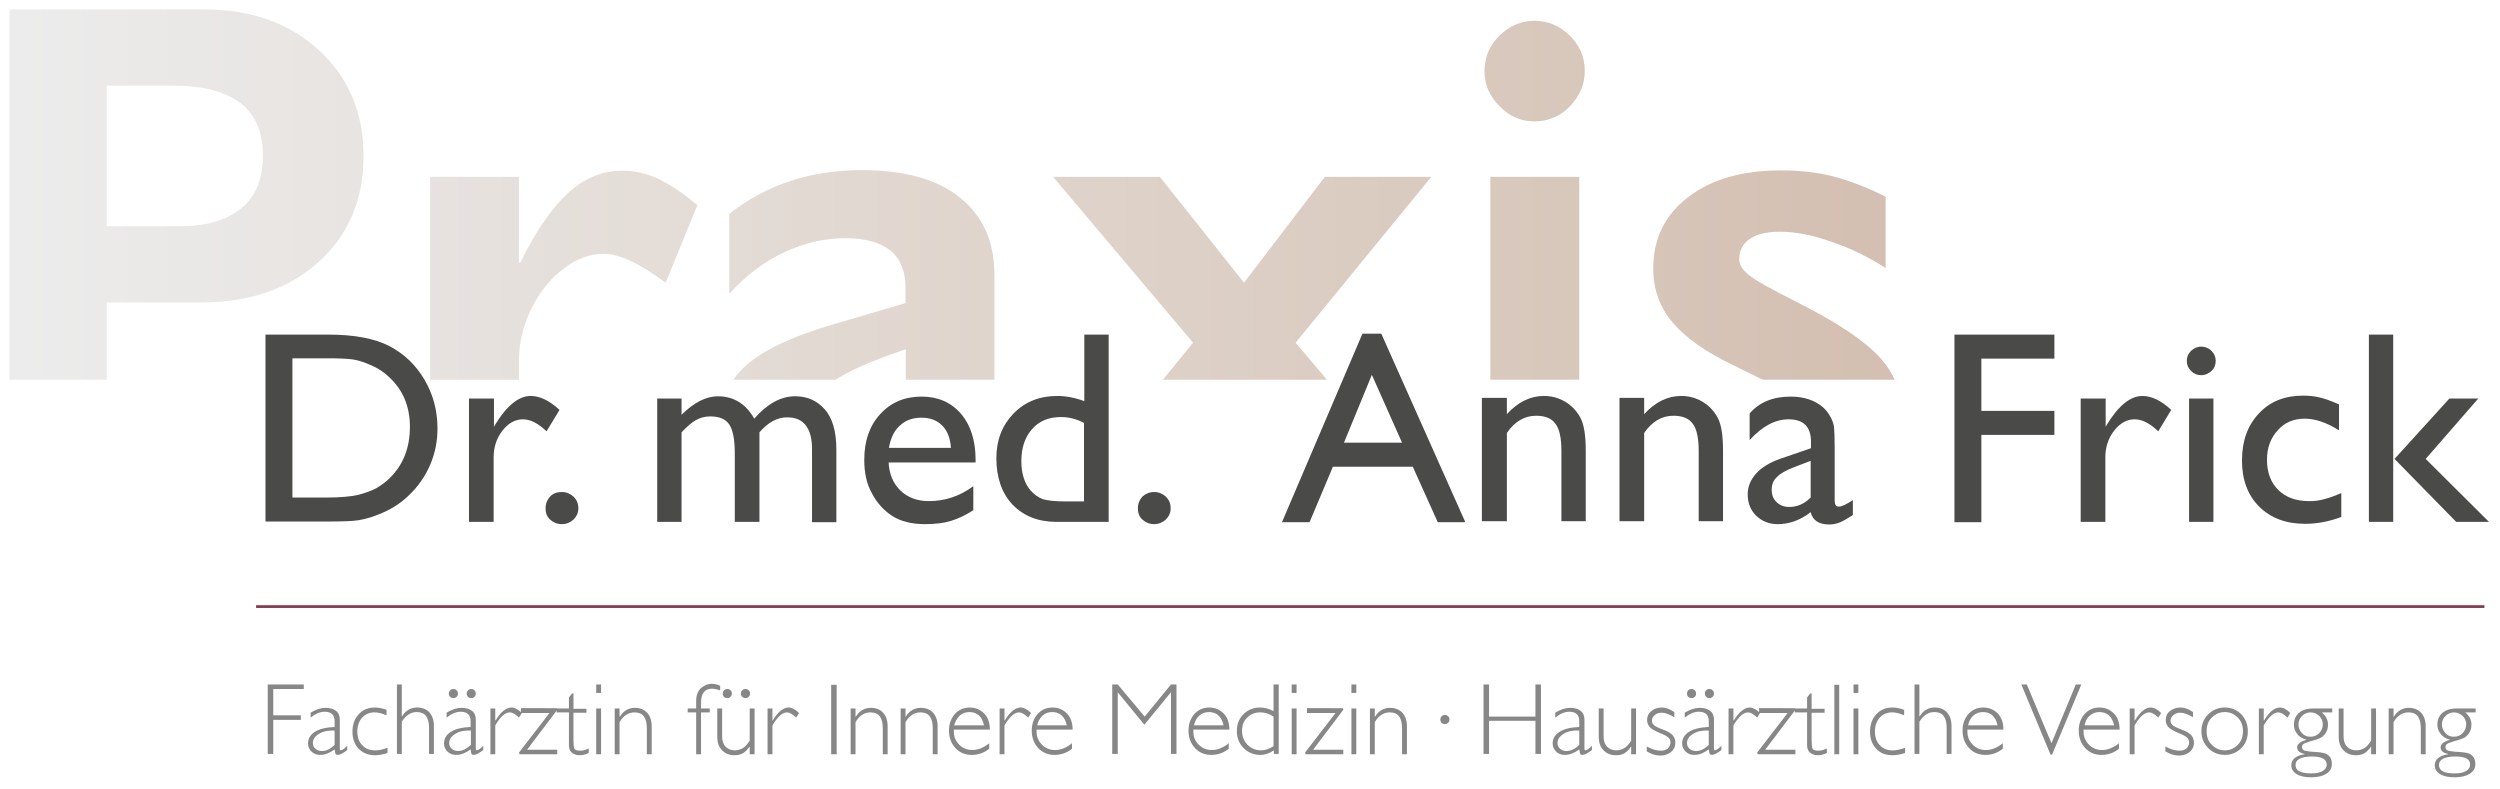
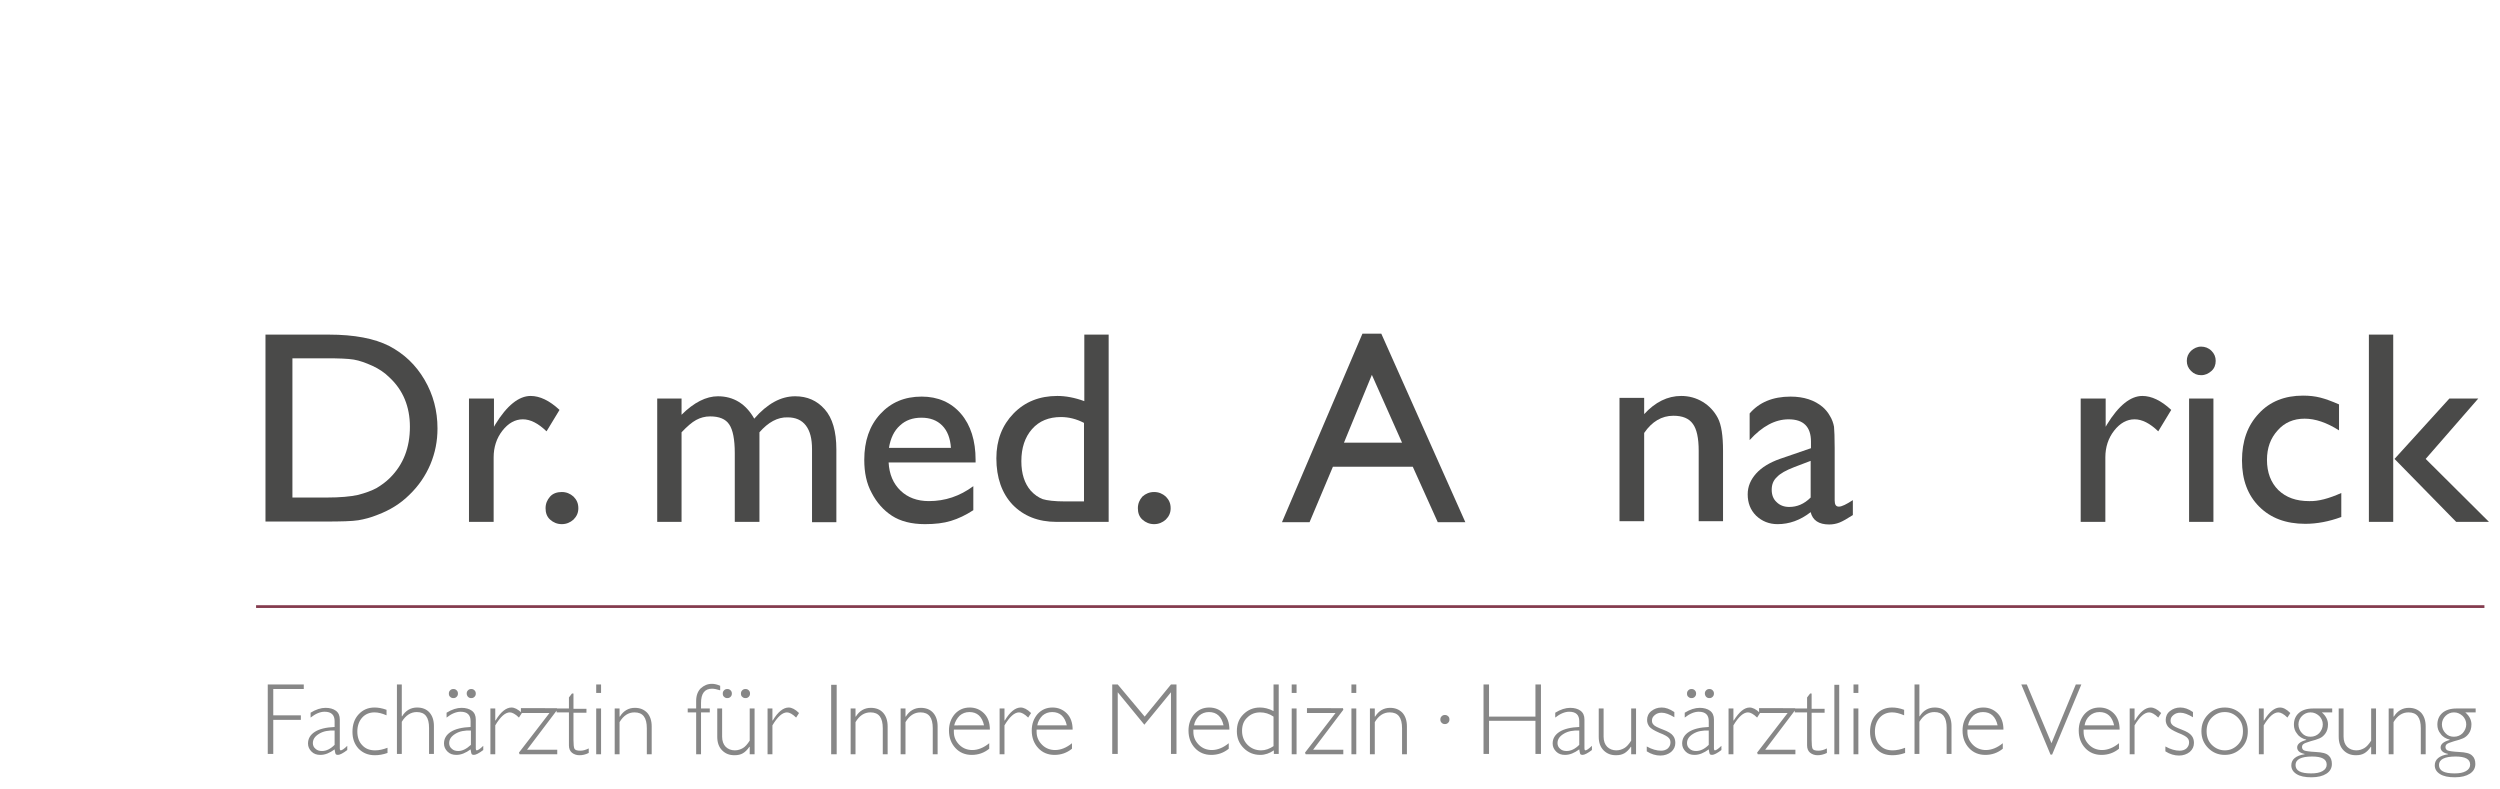
<svg xmlns="http://www.w3.org/2000/svg" xmlns:xlink="http://www.w3.org/1999/xlink" version="1.1" id="Ebene_1" x="0px" y="0px" viewBox="0 0 770.3 243.2" style="enable-background:new 0 0 770.3 243.2;" xml:space="preserve">
  <style type="text/css">
	.st0{opacity:0.5;}
	.st1{clip-path:url(#SVGID_00000141433691418892495460000002624464847405154187_);}
	
		.st2{clip-path:url(#SVGID_00000009565089818952170490000010763160453960064949_);fill:url(#SVGID_00000083775613151172301590000018442969930638186376_);}
	.st3{filter:url(#Adobe_OpacityMaskFilter);}
	.st4{fill:url(#SVGID_00000036221187407868840560000015269263109394559655_);}
	.st5{mask:url(#SVGID_00000124156608797689555660000004827226556519890852_);}
	.st6{clip-path:url(#SVGID_00000165948208259954437820000016045225255220234146_);fill:#FFFFFF;}
	.st7{fill:#878787;}
	.st8{fill:none;stroke:#843B4E;stroke-width:0.848;}
	.st9{fill:#4A4A49;}
</style>
  <g>
    <g>
      <g class="st0">
        <g>
          <defs>
-             <rect id="SVGID_1_" x="-0.1" width="588.7" height="163.3" />
-           </defs>
+             </defs>
          <clipPath id="SVGID_00000075867536975501160410000007683691552219906495_">
            <use xlink:href="#SVGID_1_" style="overflow:visible;" />
          </clipPath>
          <g style="clip-path:url(#SVGID_00000075867536975501160410000007683691552219906495_);">
            <defs>
              <path id="SVGID_00000127743553323870180010000001594087393505671811_" d="M520.2,60.7c-7.2,5.5-10.8,12.8-10.8,22        c0,6.5,2,12,6,16.7c4,4.7,10.2,9.1,18.6,13.1c10.9,5.3,17.4,8.7,19.5,10.1c2.1,1.4,3.6,2.8,4.7,4.1c1,1.3,1.6,2.8,1.6,4.5        c0,2.7-1.4,5-4.3,6.6c-2.9,1.7-6.7,2.5-11.3,2.5c-9.1,0-20.4-3.7-33.7-11.1V152c4.2,2.3,9.6,4.3,16,5.9        c6.4,1.6,13.3,2.4,20.8,2.4c11.9,0,21.3-2.9,28.3-8.6c7-5.7,10.5-13.6,10.5-23.6c0-7.1-2.4-13.2-7.2-18.3        c-4.8-5.1-13.1-10.6-25-16.6c-8.3-4.2-13.4-7-15.2-8.6c-1.9-1.6-2.8-3.1-2.8-4.7c0-2.7,1.1-4.9,3.3-6.3        c2.2-1.5,5.3-2.2,9.2-2.2c4.7,0,10,1,15.9,3.1c5.9,2,11.5,4.7,16.7,8.1V60.6c-5.6-2.8-11-4.9-16-6.2c-5-1.3-10.4-1.9-16.1-1.9        C536.8,52.5,527.4,55.2,520.2,60.7 M459.2,158.4h27.4V54.5h-27.4V158.4z M462.1,10.9c-3.1,3-4.7,6.7-4.7,11        c0,4.1,1.5,7.7,4.6,10.8c3.1,3.2,6.7,4.7,10.8,4.7c4.3,0,8-1.6,11-4.7c3-3.2,4.5-6.8,4.5-10.8c0-4.2-1.5-7.9-4.6-10.9        c-3-3-6.7-4.6-10.9-4.6C468.8,6.4,465.2,7.9,462.1,10.9 M324.5,54.5l43.1,51.1l-43.1,52.9h31.9l26.8-34.4l28,34.4h32.8        l-44.8-52.9L441,54.5h-32.8l-24.9,32.6l-25.9-32.6H324.5z M251.5,121.9c2-2.4,5.2-4.7,9.6-7c4.3-2.3,10.3-4.7,18-7.3v27.4        c-6,5.5-12,8.2-18,8.2c-3.6,0-6.5-1.1-9-3.4c-2.4-2.3-3.6-5.3-3.6-9.1C248.4,127.2,249.5,124.3,251.5,121.9 M224.7,65.9v24.6        c5.1-5.6,10.8-9.9,17-12.8c6.2-2.9,12.5-4.3,18.8-4.3c12.3,0,18.5,5.1,18.5,15.2v4.8l-22.1,6.5c-13.4,3.9-22.7,8.4-28,13.6        c-5.3,5.2-8,12.3-8,21.3c0,7,2.7,13.1,8.1,18.1c5.4,5,11.8,7.6,19.3,7.6c10.5,0,21-3.7,31.5-11.1c1,4.2,2.9,7,5.5,8.7        c2.6,1.6,6.4,2.4,11.3,2.4c7.9,0,16.7-2.9,26.3-8.8v-15.8c-1.6,1.5-3.7,2.8-6.1,3.9c-2.4,1.2-4.3,1.7-5.6,1.7        c-3.2,0-4.8-2-4.8-5.9V84.7c0-10.2-3.5-18.1-10.6-23.8c-7-5.7-17.2-8.5-30.6-8.5C249.6,52.5,236.1,56.9,224.7,65.9         M175.3,59.2c-5,4.5-10.1,11.7-15,21.8h-0.4V54.5h-27.4v103.9h27.4V111c0-5.2,1.2-10.4,3.7-15.6c2.5-5.2,5.8-9.4,9.9-12.5        c4.1-3.2,8.3-4.7,12.5-4.7c4.8,0,11.2,3,19.1,8.9l9.8-23.9c-4.7-3.9-8.8-6.6-12.3-8.2c-3.5-1.6-7.1-2.4-10.7-2.4        C185.9,52.5,180.4,54.7,175.3,59.2 M32.9,69.7V26.4h20.5c18.4,0,27.6,7.2,27.6,21.5c0,7.2-2.2,12.6-6.7,16.3        c-4.5,3.7-10.7,5.5-18.8,5.5H32.9z M2.9,2.9v155.4h30V93.2h28.9c15.1,0,27.2-4.2,36.4-12.5c9.2-8.3,13.8-19.2,13.8-32.6        c0-13.3-4.5-24.1-13.6-32.5C89.3,7.2,77.5,2.9,62.9,2.9H2.9z" />
            </defs>
            <clipPath id="SVGID_00000020372535515443792980000001248494926604510644_">
              <use xlink:href="#SVGID_00000127743553323870180010000001594087393505671811_" style="overflow:visible;" />
            </clipPath>
            <linearGradient id="SVGID_00000054262923634479236080000003072698668665363611_" gradientUnits="userSpaceOnUse" x1="244.509" y1="181.416" x2="247.45" y2="181.416" gradientTransform="matrix(198.226 0 0 -198.226 -48465.148 36042.992)">
              <stop offset="0" style="stop-color:#DADADA" />
              <stop offset="0.652" style="stop-color:#BA9F8B" />
              <stop offset="1" style="stop-color:#A97F64" />
            </linearGradient>
            <rect x="2.9" y="2.9" style="clip-path:url(#SVGID_00000020372535515443792980000001248494926604510644_);fill:url(#SVGID_00000054262923634479236080000003072698668665363611_);" width="582.8" height="157.4" />
          </g>
        </g>
      </g>
      <defs>
        <filter id="Adobe_OpacityMaskFilter" filterUnits="userSpaceOnUse" x="-29.7" y="103.7" width="630.3" height="68.6">
          <feColorMatrix type="matrix" values="1 0 0 0 0  0 1 0 0 0  0 0 1 0 0  0 0 0 1 0" />
        </filter>
      </defs>
      <mask maskUnits="userSpaceOnUse" x="-29.7" y="103.7" width="630.3" height="68.6" id="SVGID_00000132083806827976278210000001309555270645493122_">
        <g class="st3">
          <linearGradient id="SVGID_00000174577203964730055680000017996458565590751142_" gradientUnits="userSpaceOnUse" x1="244.329" y1="174.15" x2="247.269" y2="174.15" gradientTransform="matrix(0 -17.818 -17.818 0 3487.204 4522.849)">
            <stop offset="0" style="stop-color:#FFFFFF" />
            <stop offset="0.118" style="stop-color:#FBFBFB" />
            <stop offset="0.243" style="stop-color:#EEEEEE" />
            <stop offset="0.371" style="stop-color:#D9D9D9" />
            <stop offset="0.5" style="stop-color:#BBBBBB" />
            <stop offset="0.632" style="stop-color:#959595" />
            <stop offset="0.764" style="stop-color:#676767" />
            <stop offset="0.895" style="stop-color:#313131" />
            <stop offset="1" style="stop-color:#000000" />
          </linearGradient>
          <rect x="-43.8" y="-52.1" style="fill:url(#SVGID_00000174577203964730055680000017996458565590751142_);" width="856.1" height="333.4" />
        </g>
      </mask>
      <g style="mask:url(#SVGID_00000132083806827976278210000001309555270645493122_);">
        <g>
          <defs>
            <rect id="SVGID_00000022545525734566635040000012885037881865438639_" x="-29.7" y="103.7" width="630.3" height="68.6" />
          </defs>
          <clipPath id="SVGID_00000163788878135454528710000015168984408403941266_">
            <use xlink:href="#SVGID_00000022545525734566635040000012885037881865438639_" style="overflow:visible;" />
          </clipPath>
          <rect x="-1" y="117" style="clip-path:url(#SVGID_00000163788878135454528710000015168984408403941266_);fill:#FFFFFF;" width="598.6" height="52.4" />
        </g>
      </g>
      <path class="st7" d="M751.5,235.7c0-1.7,1.7-2.6,5.1-2.6c3,0,4.5,0.8,4.5,2.5c0,0.8-0.4,1.5-1.3,2c-0.9,0.5-2,0.7-3.5,0.7    C753.1,238.3,751.5,237.5,751.5,235.7 M753.5,225.9c-0.7-0.7-1.1-1.7-1.1-2.7c0-1,0.4-1.9,1.1-2.6c0.7-0.7,1.6-1.1,2.6-1.1    c1.1,0,1.9,0.4,2.7,1.1c0.7,0.7,1.1,1.6,1.1,2.6c0,1-0.4,1.9-1.1,2.7c-0.7,0.7-1.6,1.1-2.7,1.1C755.1,227,754.2,226.7,753.5,225.9     M756.9,218.3c-1.9,0-3.4,0.5-4.4,1.4c-1,0.9-1.5,2.1-1.5,3.6c0,1,0.3,2,1,2.8c0.6,0.9,1.6,1.5,2.8,1.8v0.1    c-1.9,0.5-2.8,1.3-2.8,2.3c0,1,0.8,1.7,2.3,2v0.1c-2.7,0.4-4.1,1.6-4.1,3.4c0,1.1,0.5,2,1.6,2.7c1.1,0.7,2.6,1,4.6,1    c2,0,3.5-0.4,4.6-1.1c1.1-0.7,1.7-1.7,1.7-3c0-1.1-0.3-2-1-2.6c-0.7-0.7-2-1-4-1.1c-2-0.1-3.2-0.3-3.6-0.5c-0.4-0.2-0.6-0.6-0.6-1    c0-0.3,0.1-0.7,0.4-0.9c0.3-0.3,1-0.5,2.2-0.9c1.2-0.3,2.1-0.6,2.8-0.9c0.7-0.3,1.3-0.8,1.8-1.5c0.5-0.7,0.8-1.6,0.8-2.8    c0-1.3-0.6-2.6-1.9-3.7h3.2v-1.2H756.9z M736,218.3v14.1h1.5v-9.9c1.2-2,2.7-3,4.6-3c2.6,0,3.8,1.6,3.8,4.9v8h1.5v-8.6    c0-1.8-0.5-3.2-1.4-4.2c-1-1-2.2-1.5-3.8-1.5c-1.9,0-3.5,0.9-4.6,2.7h-0.1v-2.5H736z M732.1,232.4v-14.1h-1.5v9.9    c-0.7,1.1-1.4,1.9-2.1,2.3c-0.7,0.4-1.5,0.7-2.5,0.7c-1.1,0-2.1-0.4-2.8-1.1c-0.7-0.7-1.1-1.8-1.1-3.1v-8.7h-1.5v8.7    c0,1.8,0.5,3.2,1.5,4.2c1,1,2.2,1.5,3.8,1.5c1.1,0,1.9-0.2,2.6-0.6c0.7-0.4,1.4-1.1,2-2h0.1v2.3H732.1z M707.3,235.7    c0-1.7,1.7-2.6,5.1-2.6c3,0,4.5,0.8,4.5,2.5c0,0.8-0.4,1.5-1.3,2c-0.9,0.5-2,0.7-3.5,0.7C708.9,238.3,707.3,237.5,707.3,235.7     M709.3,225.9c-0.7-0.7-1.1-1.7-1.1-2.7c0-1,0.4-1.9,1.1-2.6c0.7-0.7,1.6-1.1,2.6-1.1c1.1,0,1.9,0.4,2.7,1.1    c0.7,0.7,1.1,1.6,1.1,2.6c0,1-0.4,1.9-1.1,2.7c-0.7,0.7-1.6,1.1-2.7,1.1C710.9,227,710,226.7,709.3,225.9 M712.7,218.3    c-1.9,0-3.4,0.5-4.4,1.4c-1,0.9-1.5,2.1-1.5,3.6c0,1,0.3,2,1,2.8c0.6,0.9,1.6,1.5,2.8,1.8v0.1c-1.9,0.5-2.8,1.3-2.8,2.3    c0,1,0.8,1.7,2.3,2v0.1c-2.7,0.4-4.1,1.6-4.1,3.4c0,1.1,0.5,2,1.6,2.7s2.6,1,4.6,1c2,0,3.5-0.4,4.6-1.1c1.1-0.7,1.7-1.7,1.7-3    c0-1.1-0.3-2-1-2.6c-0.7-0.7-2-1-4-1.1c-2-0.1-3.2-0.3-3.6-0.5c-0.4-0.2-0.6-0.6-0.6-1c0-0.3,0.1-0.7,0.4-0.9    c0.3-0.3,1-0.5,2.2-0.9c1.2-0.3,2.1-0.6,2.8-0.9c0.7-0.3,1.3-0.8,1.8-1.5c0.5-0.7,0.8-1.6,0.8-2.8c0-1.3-0.6-2.6-1.9-3.7h3.2v-1.2    H712.7z M702.5,218c-1.6,0-3.3,1.3-4.9,4h-0.1v-3.7H696v14.1h1.5v-8.9c1.6-2.7,3.1-4,4.5-4c0.7,0,1.7,0.5,2.8,1.6l0.9-1.4    C704.5,218.5,703.5,218,702.5,218 M681.5,229.5c-1.1-1.1-1.6-2.5-1.6-4.2c0-1.7,0.5-3.1,1.6-4.2c1.1-1.1,2.4-1.7,4-1.7    c1.6,0,2.9,0.6,4,1.7c1.1,1.1,1.6,2.5,1.6,4.2c0,1.7-0.5,3.1-1.6,4.2c-1.1,1.1-2.4,1.7-4,1.7C684,231.2,682.6,230.6,681.5,229.5     M680.4,220.1c-1.4,1.4-2.1,3.1-2.1,5.2c0,2.1,0.7,3.8,2.1,5.2c1.4,1.4,3.1,2.1,5.1,2.1c2,0,3.7-0.7,5.1-2.1c1.4-1.4,2-3.1,2-5.2    c0-2.1-0.7-3.8-2-5.2c-1.4-1.4-3.1-2.1-5.1-2.1C683.5,218,681.8,218.7,680.4,220.1 M671.8,218c-1.3,0-2.3,0.4-3.2,1.1    c-0.9,0.7-1.3,1.7-1.3,2.7c0,0.8,0.2,1.4,0.7,2.1c0.5,0.6,1.5,1.2,3.1,1.9c1.6,0.6,2.6,1.2,2.9,1.6c0.4,0.4,0.5,0.9,0.5,1.4    c0,0.7-0.3,1.3-0.8,1.8c-0.6,0.5-1.3,0.7-2.1,0.7c-1.3,0-2.8-0.4-4.4-1.3v1.5c1.4,0.9,2.8,1.3,4.2,1.3c1.3,0,2.4-0.4,3.3-1.1    c0.9-0.8,1.3-1.7,1.3-2.8c0-0.8-0.2-1.6-0.7-2.2c-0.5-0.7-1.5-1.3-3.1-1.9c-1.6-0.6-2.6-1.1-2.9-1.5c-0.4-0.4-0.5-0.8-0.5-1.3    c0-0.7,0.3-1.2,0.9-1.7c0.6-0.5,1.3-0.7,2.1-0.7c1.1,0,2.4,0.5,3.9,1.4v-1.6C674.3,218.4,673,218,671.8,218 M662.7,218    c-1.6,0-3.3,1.3-4.9,4h-0.1v-3.7h-1.5v14.1h1.5v-8.9c1.6-2.7,3.1-4,4.5-4c0.7,0,1.7,0.5,2.8,1.6l0.9-1.4    C664.7,218.5,663.6,218,662.7,218 M643.9,220.5c0.8-0.7,1.8-1.1,3-1.1c2.4,0,3.9,1.4,4.5,4.1h-9.1    C642.5,222.3,643,221.3,643.9,220.5 M651.3,219.8c-1.2-1.2-2.7-1.8-4.4-1.8c-1.9,0-3.4,0.7-4.6,2c-1.2,1.4-1.8,3.1-1.8,5.1    c0,2.2,0.7,4,2,5.4c1.3,1.4,3,2.1,5,2.1c2,0,3.8-0.6,5.4-1.9v-1.7c-1.7,1.4-3.5,2.1-5.2,2.1c-1.5,0-2.9-0.5-4-1.6    c-1.1-1.1-1.7-2.4-1.7-4c0-0.2,0-0.5,0-0.7h11.1C653.1,222.7,652.5,221,651.3,219.8 M639.6,210.9l-7.5,18.1l-7.6-18.1h-1.7l9,21.6    h0.5l9-21.6H639.6z M608,220.5c0.8-0.7,1.8-1.1,3-1.1c2.4,0,3.9,1.4,4.5,4.1h-9.1C606.6,222.3,607.2,221.3,608,220.5 M615.5,219.8    c-1.2-1.2-2.7-1.8-4.4-1.8c-1.9,0-3.4,0.7-4.6,2c-1.2,1.4-1.8,3.1-1.8,5.1c0,2.2,0.7,4,2,5.4c1.3,1.4,3,2.1,5,2.1    c2,0,3.8-0.6,5.4-1.9v-1.7c-1.7,1.4-3.5,2.1-5.2,2.1c-1.5,0-2.9-0.5-4-1.6c-1.1-1.1-1.7-2.4-1.7-4c0-0.2,0-0.5,0-0.7h11.1    C617.3,222.7,616.7,221,615.5,219.8 M589.9,210.9v21.4h1.5v-9.9c1.2-2,2.8-3,4.6-3c2.6,0,3.8,1.6,3.8,4.9v8h1.5v-8.6    c0-1.8-0.5-3.2-1.4-4.2c-0.9-1-2.2-1.5-3.8-1.5c-1.9,0-3.5,0.9-4.6,2.7h-0.1v-9.8H589.9z M583,218c-2,0-3.6,0.7-4.9,2.1    c-1.3,1.4-1.9,3.2-1.9,5.4c0,2.1,0.6,3.8,1.9,5.2s2.9,2,5,2c1.2,0,2.5-0.2,3.9-0.7v-1.6c-1.3,0.5-2.6,0.8-3.8,0.8    c-1.7,0-3-0.5-4-1.6c-1-1-1.5-2.5-1.5-4.2c0-1.7,0.5-3.2,1.5-4.3c1-1.1,2.3-1.6,3.8-1.6c1.1,0,2.3,0.3,3.7,0.9v-1.7    C585.3,218.2,584.1,218,583,218 M571.1,232.4h1.5v-14.1h-1.5V232.4z M571.1,213.5h1.5v-2.6h-1.5V213.5z M565.2,232.4h1.5v-21.4    h-1.5V232.4z M557.8,213.6l-1,1.3v3.4h-3.8v1.2h3.8v10.2c0,0.9,0.3,1.7,0.9,2.2c0.6,0.5,1.4,0.8,2.3,0.8c0.9,0,1.9-0.2,2.9-0.7    v-1.4c-1,0.5-1.8,0.7-2.6,0.7c-1,0-1.6-0.2-1.8-0.6c-0.2-0.4-0.3-1.3-0.3-2.7v-8.4h4v-1.2h-4v-4.7H557.8z M542,218.3v1.4h8.8    l-9.4,12.2l0.2,0.5h11.6V231h-9.3l9.3-12.3l-0.1-0.5H542z M539.1,218c-1.6,0-3.2,1.3-4.9,4h-0.1v-3.7h-1.5v14.1h1.5v-8.9    c1.6-2.7,3.1-4,4.5-4c0.7,0,1.7,0.5,2.8,1.6l0.9-1.4C541.1,218.5,540,218,539.1,218 M520.2,214.7c0.3,0.3,0.6,0.4,1,0.4    c0.4,0,0.7-0.1,1-0.4s0.4-0.6,0.4-1c0-0.4-0.1-0.7-0.4-1s-0.6-0.4-1-0.4c-0.4,0-0.7,0.1-1,0.4c-0.3,0.3-0.4,0.6-0.4,1    C519.8,214.1,519.9,214.5,520.2,214.7 M525.7,214.7c0.3,0.3,0.6,0.4,1,0.4c0.4,0,0.7-0.1,1-0.4c0.3-0.3,0.4-0.6,0.4-1    c0-0.4-0.1-0.7-0.4-1c-0.3-0.3-0.6-0.4-1-0.4c-0.4,0-0.7,0.1-1,0.4s-0.4,0.6-0.4,1C525.3,214.1,525.5,214.5,525.7,214.7     M522.6,231.4c-0.8,0-1.5-0.2-2-0.7c-0.5-0.4-0.8-1-0.8-1.7c0-1.2,0.6-2.1,1.9-2.9c1.3-0.8,2.9-1.1,4.8-1v4.4    C525.2,230.8,523.9,231.4,522.6,231.4 M528.4,231.2c-0.2,0-0.3-0.2-0.3-0.7v-8.8c0-1.2-0.4-2.1-1.2-2.7c-0.8-0.6-1.9-0.9-3.2-0.9    c-1.4,0-3,0.5-4.6,1.5v1.5c1.5-1.2,3-1.8,4.3-1.8c2.1,0,3.1,1,3.1,2.9v1.8c-2.6,0.1-4.7,0.6-6.1,1.5s-2.1,2.1-2.1,3.6    c0,1,0.4,1.8,1.1,2.5c0.7,0.7,1.6,1,2.7,1c1.5,0,2.9-0.6,4.4-1.7c0.1,0.7,0.2,1.2,0.3,1.4c0.1,0.2,0.4,0.3,0.7,0.3    c0.6,0,1.6-0.5,2.9-1.5v-1.3C529.4,230.8,528.7,231.2,528.4,231.2 M512,218c-1.3,0-2.3,0.4-3.2,1.1c-0.9,0.7-1.3,1.7-1.3,2.7    c0,0.8,0.2,1.4,0.7,2.1c0.5,0.6,1.5,1.2,3.1,1.9c1.6,0.6,2.6,1.2,2.9,1.6c0.4,0.4,0.5,0.9,0.5,1.4c0,0.7-0.3,1.3-0.8,1.8    c-0.6,0.5-1.3,0.7-2.1,0.7c-1.3,0-2.8-0.4-4.4-1.3v1.5c1.4,0.9,2.8,1.3,4.2,1.3c1.3,0,2.4-0.4,3.3-1.1c0.9-0.8,1.3-1.7,1.3-2.8    c0-0.8-0.2-1.6-0.7-2.2c-0.5-0.7-1.5-1.3-3.1-1.9c-1.6-0.6-2.6-1.1-2.9-1.5c-0.4-0.4-0.5-0.8-0.5-1.3c0-0.7,0.3-1.2,0.9-1.7    c0.6-0.5,1.3-0.7,2.1-0.7c1.1,0,2.4,0.5,3.9,1.4v-1.6C514.4,218.4,513.2,218,512,218 M504.1,232.4v-14.1h-1.5v9.9    c-0.7,1.1-1.4,1.9-2.1,2.3c-0.7,0.4-1.5,0.7-2.5,0.7c-1.1,0-2.1-0.4-2.8-1.1c-0.7-0.7-1.1-1.8-1.1-3.1v-8.7h-1.5v8.7    c0,1.8,0.5,3.2,1.5,4.2c1,1,2.2,1.5,3.8,1.5c1.1,0,1.9-0.2,2.6-0.6c0.7-0.4,1.4-1.1,2-2h0.1v2.3H504.1z M482.7,231.4    c-0.8,0-1.5-0.2-2-0.7c-0.5-0.4-0.8-1-0.8-1.7c0-1.2,0.6-2.1,1.9-2.9c1.3-0.8,2.9-1.1,4.8-1v4.4    C485.3,230.8,484,231.4,482.7,231.4 M488.5,231.2c-0.2,0-0.3-0.2-0.3-0.7v-8.8c0-1.2-0.4-2.1-1.2-2.7c-0.8-0.6-1.9-0.9-3.2-0.9    c-1.4,0-3,0.5-4.6,1.5v1.5c1.5-1.2,3-1.8,4.3-1.8c2.1,0,3.1,1,3.1,2.9v1.8c-2.6,0.1-4.7,0.6-6.1,1.5s-2.1,2.1-2.1,3.6    c0,1,0.4,1.8,1.1,2.5c0.7,0.7,1.6,1,2.7,1c1.5,0,2.9-0.6,4.4-1.7c0.1,0.7,0.2,1.2,0.3,1.4c0.1,0.2,0.4,0.3,0.7,0.3    c0.6,0,1.6-0.5,2.9-1.5v-1.3C489.5,230.8,488.8,231.2,488.5,231.2 M473.1,210.9v9.9h-14.3v-9.9h-1.7v21.4h1.7v-10.2h14.3v10.2h1.7    v-21.4H473.1z M446.2,220.7c-0.3-0.3-0.6-0.4-1-0.4c-0.4,0-0.7,0.1-1,0.4c-0.3,0.3-0.4,0.6-0.4,1c0,0.4,0.1,0.7,0.4,1    c0.3,0.3,0.6,0.4,1,0.4c0.4,0,0.7-0.1,1-0.4c0.3-0.3,0.4-0.6,0.4-1C446.6,221.3,446.5,220.9,446.2,220.7 M422.1,218.3v14.1h1.5    v-9.9c1.2-2,2.7-3,4.6-3c2.6,0,3.8,1.6,3.8,4.9v8h1.5v-8.6c0-1.8-0.5-3.2-1.4-4.2c-1-1-2.2-1.5-3.8-1.5c-1.9,0-3.5,0.9-4.6,2.7    h-0.1v-2.5H422.1z M416.4,232.4h1.5v-14.1h-1.5V232.4z M416.4,213.5h1.5v-2.6h-1.5V213.5z M402.7,218.3v1.4h8.8l-9.4,12.2l0.2,0.5    h11.6V231h-9.3l9.3-12.3l-0.1-0.5H402.7z M398,232.4h1.5v-14.1H398V232.4z M398,213.5h1.5v-2.6H398V213.5z M388.6,231.2    c-1.7,0-3.1-0.6-4.2-1.7c-1.1-1.1-1.7-2.6-1.7-4.3c0-1.7,0.5-3.1,1.6-4.1c1.1-1.1,2.4-1.6,4-1.6c1.4,0,2.8,0.4,4.1,1.3v9.1    C391.2,230.7,389.9,231.2,388.6,231.2 M392.4,210.9v8.2c-1.5-0.8-2.9-1.1-4.2-1.1c-2,0-3.7,0.7-5.1,2.1c-1.4,1.4-2,3.1-2,5.2    c0,2.1,0.7,3.8,2.1,5.2c1.4,1.4,3.1,2.1,5.1,2.1c1.5,0,2.9-0.5,4.2-1.4v1.1h1.5v-21.4H392.4z M369.5,220.5c0.8-0.7,1.8-1.1,3-1.1    c2.4,0,3.9,1.4,4.5,4.1h-9.1C368.1,222.3,368.7,221.3,369.5,220.5 M377,219.8c-1.2-1.2-2.7-1.8-4.4-1.8c-1.9,0-3.4,0.7-4.6,2    c-1.2,1.4-1.8,3.1-1.8,5.1c0,2.2,0.7,4,2,5.4c1.3,1.4,3,2.1,5,2.1c2,0,3.8-0.6,5.4-1.9v-1.7c-1.7,1.4-3.5,2.1-5.2,2.1    c-1.5,0-2.9-0.5-4-1.6c-1.1-1.1-1.7-2.4-1.7-4c0-0.2,0-0.5,0-0.7h11.1C378.8,222.7,378.2,221,377,219.8 M344.4,210.9h-1.7v21.4    h1.7v-19l8.2,10l8.2-10v19h1.7v-21.4h-1.7l-8.1,9.9L344.4,210.9z M321.2,220.5c0.8-0.7,1.8-1.1,3-1.1c2.4,0,3.9,1.4,4.5,4.1h-9.1    C319.8,222.3,320.4,221.3,321.2,220.5 M328.7,219.8c-1.2-1.2-2.7-1.8-4.4-1.8c-1.9,0-3.4,0.7-4.6,2c-1.2,1.4-1.8,3.1-1.8,5.1    c0,2.2,0.7,4,2,5.4c1.3,1.4,3,2.1,5,2.1c2,0,3.8-0.6,5.4-1.9v-1.7c-1.7,1.4-3.5,2.1-5.2,2.1c-1.5,0-2.9-0.5-4-1.6    c-1.1-1.1-1.7-2.4-1.7-4c0-0.2,0-0.5,0-0.7h11.1C330.5,222.7,329.9,221,328.7,219.8 M314.5,218c-1.6,0-3.3,1.3-4.9,4h-0.1v-3.7    H308v14.1h1.5v-8.9c1.6-2.7,3.1-4,4.5-4c0.7,0,1.7,0.5,2.8,1.6l0.9-1.4C316.5,218.5,315.4,218,314.5,218 M295.7,220.5    c0.8-0.7,1.8-1.1,3-1.1c2.4,0,3.9,1.4,4.5,4.1H294C294.3,222.3,294.9,221.3,295.7,220.5 M303.2,219.8c-1.2-1.2-2.7-1.8-4.4-1.8    c-1.9,0-3.4,0.7-4.6,2c-1.2,1.4-1.8,3.1-1.8,5.1c0,2.2,0.7,4,2,5.4c1.3,1.4,3,2.1,5,2.1c2,0,3.8-0.6,5.4-1.9v-1.7    c-1.7,1.4-3.5,2.1-5.2,2.1c-1.5,0-2.9-0.5-4-1.6c-1.1-1.1-1.7-2.4-1.7-4c0-0.2,0-0.5,0-0.7H305C305,222.7,304.4,221,303.2,219.8     M277.5,218.3v14.1h1.5v-9.9c1.2-2,2.7-3,4.6-3c2.6,0,3.8,1.6,3.8,4.9v8h1.5v-8.6c0-1.8-0.5-3.2-1.4-4.2c-0.9-1-2.2-1.5-3.8-1.5    c-1.9,0-3.5,0.9-4.6,2.7H279v-2.5H277.5z M262.1,218.3v14.1h1.5v-9.9c1.2-2,2.7-3,4.6-3c2.6,0,3.8,1.6,3.8,4.9v8h1.5v-8.6    c0-1.8-0.5-3.2-1.4-4.2c-0.9-1-2.2-1.5-3.8-1.5c-1.9,0-3.5,0.9-4.6,2.7h-0.1v-2.5H262.1z M256.1,232.4h1.7v-21.4h-1.7V232.4z     M243,218c-1.6,0-3.3,1.3-4.9,4H238v-3.7h-1.5v14.1h1.5v-8.9c1.6-2.7,3.1-4,4.5-4c0.7,0,1.7,0.5,2.8,1.6l0.9-1.4    C245,218.5,243.9,218,243,218 M223.1,214.7c0.3,0.3,0.6,0.4,1,0.4c0.4,0,0.7-0.1,1-0.4c0.3-0.3,0.4-0.6,0.4-1c0-0.4-0.1-0.7-0.4-1    c-0.3-0.3-0.6-0.4-1-0.4c-0.4,0-0.7,0.1-1,0.4c-0.3,0.3-0.4,0.6-0.4,1C222.7,214.1,222.8,214.5,223.1,214.7 M228.7,214.7    c0.3,0.3,0.6,0.4,1,0.4c0.4,0,0.7-0.1,1-0.4c0.3-0.3,0.4-0.6,0.4-1c0-0.4-0.1-0.7-0.4-1c-0.3-0.3-0.6-0.4-1-0.4    c-0.4,0-0.7,0.1-1,0.4c-0.3,0.3-0.4,0.6-0.4,1C228.3,214.1,228.4,214.5,228.7,214.7 M232.5,232.4v-14.1H231v9.9    c-0.7,1.1-1.4,1.9-2.1,2.3c-0.7,0.4-1.5,0.7-2.5,0.7c-1.1,0-2.1-0.4-2.8-1.1c-0.7-0.7-1.1-1.8-1.1-3.1v-8.7H221v8.7    c0,1.8,0.5,3.2,1.5,4.2c1,1,2.2,1.5,3.8,1.5c1.1,0,1.9-0.2,2.6-0.6c0.7-0.4,1.4-1.1,2-2h0.1v2.3H232.5z M219.4,210.7    c-1.4,0-2.5,0.5-3.5,1.4c-0.9,0.9-1.4,2.2-1.4,3.9v2.3h-2.6v1.2h2.6v12.9h1.5v-12.9h2.7v-1.2H216v-1.7c0-2.9,1.1-4.4,3.4-4.4    c0.7,0,1.5,0.2,2.5,0.5v-1.4C221,210.9,220.1,210.7,219.4,210.7 M189.4,218.3v14.1h1.5v-9.9c1.2-2,2.7-3,4.6-3    c2.6,0,3.8,1.6,3.8,4.9v8h1.5v-8.6c0-1.8-0.5-3.2-1.4-4.2c-1-1-2.2-1.5-3.8-1.5c-1.9,0-3.5,0.9-4.6,2.7h-0.1v-2.5H189.4z     M183.7,232.4h1.5v-14.1h-1.5V232.4z M183.7,213.5h1.5v-2.6h-1.5V213.5z M176.3,213.6l-1,1.3v3.4h-3.8v1.2h3.8v10.2    c0,0.9,0.3,1.7,0.9,2.2c0.6,0.5,1.4,0.8,2.3,0.8c1,0,1.9-0.2,2.9-0.7v-1.4c-1,0.5-1.8,0.7-2.6,0.7c-1,0-1.6-0.2-1.8-0.6    c-0.2-0.4-0.3-1.3-0.3-2.7v-8.4h4v-1.2h-4v-4.7H176.3z M160.5,218.3v1.4h8.8l-9.4,12.2l0.2,0.5h11.6V231h-9.3l9.3-12.3l-0.1-0.5    H160.5z M157.6,218c-1.6,0-3.3,1.3-4.9,4h-0.1v-3.7h-1.5v14.1h1.5v-8.9c1.6-2.7,3.1-4,4.5-4c0.7,0,1.7,0.5,2.8,1.6l0.9-1.4    C159.6,218.5,158.5,218,157.6,218 M138.7,214.7c0.3,0.3,0.6,0.4,1,0.4c0.4,0,0.7-0.1,1-0.4s0.4-0.6,0.4-1c0-0.4-0.1-0.7-0.4-1    s-0.6-0.4-1-0.4c-0.4,0-0.7,0.1-1,0.4s-0.4,0.6-0.4,1C138.3,214.1,138.4,214.5,138.7,214.7 M144.2,214.7c0.3,0.3,0.6,0.4,1,0.4    c0.4,0,0.7-0.1,1-0.4s0.4-0.6,0.4-1c0-0.4-0.1-0.7-0.4-1s-0.6-0.4-1-0.4c-0.4,0-0.7,0.1-1,0.4c-0.3,0.3-0.4,0.6-0.4,1    C143.8,214.1,144,214.5,144.2,214.7 M141.2,231.4c-0.8,0-1.5-0.2-2-0.7c-0.5-0.4-0.8-1-0.8-1.7c0-1.2,0.6-2.1,1.9-2.9    c1.3-0.8,2.9-1.1,4.8-1v4.4C143.7,230.8,142.4,231.4,141.2,231.4 M146.9,231.2c-0.2,0-0.3-0.2-0.3-0.7v-8.8c0-1.2-0.4-2.1-1.2-2.7    c-0.8-0.6-1.9-0.9-3.2-0.9c-1.4,0-3,0.5-4.6,1.5v1.5c1.5-1.2,3-1.8,4.3-1.8c2.1,0,3.1,1,3.1,2.9v1.8c-2.6,0.1-4.7,0.6-6.1,1.5    c-1.4,0.9-2.1,2.1-2.1,3.6c0,1,0.4,1.8,1.1,2.5c0.7,0.7,1.6,1,2.7,1c1.5,0,2.9-0.6,4.4-1.7c0.1,0.7,0.2,1.2,0.3,1.4    c0.1,0.2,0.4,0.3,0.7,0.3c0.6,0,1.6-0.5,2.9-1.5v-1.3C147.9,230.8,147.2,231.2,146.9,231.2 M122.3,210.9v21.4h1.5v-9.9    c1.2-2,2.8-3,4.6-3c2.6,0,3.8,1.6,3.8,4.9v8h1.5v-8.6c0-1.8-0.5-3.2-1.4-4.2c-0.9-1-2.2-1.5-3.8-1.5c-1.9,0-3.5,0.9-4.6,2.7h-0.1    v-9.8H122.3z M115.4,218c-2,0-3.6,0.7-4.9,2.1c-1.3,1.4-1.9,3.2-1.9,5.4c0,2.1,0.6,3.8,1.9,5.2c1.3,1.3,2.9,2,5,2    c1.2,0,2.5-0.2,3.9-0.7v-1.6c-1.3,0.5-2.6,0.8-3.8,0.8c-1.7,0-3-0.5-4-1.6c-1-1-1.5-2.5-1.5-4.2c0-1.7,0.5-3.2,1.5-4.3    c1-1.1,2.3-1.6,3.8-1.6c1.1,0,2.3,0.3,3.7,0.9v-1.7C117.7,218.2,116.5,218,115.4,218 M99.2,231.4c-0.8,0-1.5-0.2-2-0.7    c-0.5-0.4-0.8-1-0.8-1.7c0-1.2,0.6-2.1,1.9-2.9c1.3-0.8,2.9-1.1,4.8-1v4.4C101.8,230.8,100.5,231.4,99.2,231.4 M105,231.2    c-0.2,0-0.3-0.2-0.3-0.7v-8.8c0-1.2-0.4-2.1-1.2-2.7c-0.8-0.6-1.9-0.9-3.2-0.9c-1.4,0-3,0.5-4.6,1.5v1.5c1.5-1.2,3-1.8,4.3-1.8    c2.1,0,3.1,1,3.1,2.9v1.8c-2.6,0.1-4.7,0.6-6.1,1.5c-1.4,0.9-2.1,2.1-2.1,3.6c0,1,0.4,1.8,1.1,2.5c0.7,0.7,1.6,1,2.7,1    c1.5,0,2.9-0.6,4.4-1.7c0.1,0.7,0.2,1.2,0.3,1.4c0.1,0.2,0.4,0.3,0.7,0.3c0.6,0,1.6-0.5,2.9-1.5v-1.3    C106,230.8,105.3,231.2,105,231.2 M82.5,210.9v21.4h1.7v-10.5h8.5v-1.4h-8.5v-8.1h9.4v-1.4H82.5z" />
    </g>
    <line class="st8" x1="78.9" y1="186.9" x2="765.5" y2="186.9" />
  </g>
  <g>
    <path class="st9" d="M81.8,160.7v-57.6h19.5c7.9,0,14.1,1.2,18.6,3.5c4.6,2.4,8.2,5.8,10.9,10.4c2.7,4.6,4,9.6,4,15   c0,3.9-0.7,7.5-2.2,11.1c-1.5,3.5-3.6,6.6-6.4,9.3c-2.8,2.8-6.1,4.8-9.8,6.2c-2.2,0.9-4.2,1.4-6,1.7c-1.8,0.3-5.3,0.4-10.4,0.4   H81.8z M100.4,110.4H90.1v42.9h10.6c4.1,0,7.3-0.3,9.6-0.8c2.3-0.6,4.2-1.3,5.7-2.1c1.5-0.9,2.9-1.9,4.2-3.2   c4.1-4.1,6.1-9.3,6.1-15.7c0-6.2-2.1-11.3-6.3-15.2c-1.5-1.5-3.3-2.7-5.3-3.6c-2-0.9-3.9-1.6-5.7-1.9S104.4,110.4,100.4,110.4z" />
    <path class="st9" d="M152.2,122.8v8.7l0.4-0.7c3.6-5.9,7.3-8.8,10.9-8.8c2.8,0,5.8,1.4,8.9,4.3l-4,6.6c-2.6-2.5-5-3.7-7.3-3.7   c-2.4,0-4.5,1.2-6.3,3.5c-1.8,2.3-2.7,5.1-2.7,8.2v19.9h-7.6v-38H152.2z" />
    <path class="st9" d="M173.1,151.6c1.4,0,2.6,0.5,3.6,1.4c1,1,1.5,2.1,1.5,3.6c0,1.4-0.5,2.5-1.5,3.5c-1,0.9-2.2,1.4-3.6,1.4   c-1.4,0-2.6-0.5-3.6-1.4c-1-0.9-1.4-2.1-1.4-3.5c0-1.4,0.5-2.6,1.4-3.6S171.7,151.6,173.1,151.6z" />
    <path class="st9" d="M234,133.2v27.6h-7.6v-21.2c0-4.2-0.6-7.2-1.7-8.8c-1.1-1.7-3.1-2.5-5.9-2.5c-1.6,0-3,0.4-4.3,1.1   c-1.3,0.7-2.8,2-4.5,3.8v27.6h-7.5v-38h7.5v5c3.8-3.8,7.6-5.7,11.2-5.7c4.8,0,8.6,2.3,11.2,6.9c4-4.6,8.2-6.9,12.6-6.9   c3.7,0,6.7,1.3,9.1,4c2.4,2.7,3.6,6.8,3.6,12.4v22.4h-7.5v-22.5c0-3.2-0.6-5.6-1.9-7.3c-1.3-1.7-3.2-2.5-5.6-2.5   C239.6,128.5,236.7,130.1,234,133.2z" />
    <path class="st9" d="M300.5,142.5h-26.7c0.2,3.6,1.4,6.5,3.7,8.7c2.2,2.1,5.1,3.2,8.7,3.2c5,0,9.5-1.5,13.7-4.6v7.4   c-2.3,1.5-4.6,2.6-6.9,3.3c-2.3,0.7-4.9,1-8,1c-4.2,0-7.6-0.9-10.2-2.6c-2.6-1.7-4.7-4.1-6.2-7c-1.6-2.9-2.3-6.3-2.3-10.2   c0-5.8,1.6-10.5,4.9-14.1c3.3-3.6,7.5-5.4,12.8-5.4c5,0,9.1,1.8,12.1,5.3c3,3.5,4.5,8.3,4.5,14.2V142.5z M273.9,138H293   c-0.2-3-1.1-5.3-2.7-6.9c-1.6-1.6-3.7-2.4-6.4-2.4c-2.7,0-4.9,0.8-6.6,2.4C275.5,132.7,274.4,135,273.9,138z" />
    <path class="st9" d="M334,103.1h7.6v57.7h-16.1c-5.6,0-10.1-1.8-13.5-5.3c-3.3-3.5-5-8.3-5-14.3c0-5.6,1.8-10.2,5.3-13.8   c3.5-3.6,8-5.4,13.5-5.4c2.5,0,5.3,0.5,8.3,1.6V103.1z M334,154.4v-24.1c-2.3-1.2-4.7-1.8-7.1-1.8c-3.7,0-6.7,1.2-8.9,3.7   c-2.2,2.5-3.3,5.8-3.3,9.9c0,3.9,1,6.9,2.9,9.1c1.2,1.3,2.4,2.1,3.7,2.6c1.3,0.4,3.6,0.7,7,0.7H334z" />
    <path class="st9" d="M355.6,151.6c1.4,0,2.6,0.5,3.6,1.4c1,1,1.5,2.1,1.5,3.6c0,1.4-0.5,2.5-1.5,3.5c-1,0.9-2.2,1.4-3.6,1.4   c-1.4,0-2.6-0.5-3.6-1.4c-1-0.9-1.4-2.1-1.4-3.5c0-1.4,0.5-2.6,1.4-3.6C353,152.1,354.2,151.6,355.6,151.6z" />
    <path class="st9" d="M419.8,102.8h5.8l25.9,58.1h-8.5l-7.7-17.1h-24.6l-7.2,17.1H395L419.8,102.8z M432,136.4l-9.3-20.9l-8.6,20.9   H432z" />
-     <path class="st9" d="M464.3,122.8v4.8c3.4-3.7,7.2-5.6,11.4-5.6c2.4,0,4.6,0.6,6.6,1.8c2,1.2,3.6,2.9,4.7,5   c1.1,2.1,1.6,5.5,1.6,10.1v21.7h-7.5v-21.7c0-3.9-0.6-6.7-1.8-8.3c-1.2-1.7-3.2-2.5-6-2.5c-3.6,0-6.6,1.8-9,5.3v27.2h-7.7v-38   H464.3z" />
    <path class="st9" d="M506.6,122.8v4.8c3.4-3.7,7.2-5.6,11.4-5.6c2.4,0,4.6,0.6,6.6,1.8c2,1.2,3.6,2.9,4.7,5   c1.1,2.1,1.6,5.5,1.6,10.1v21.7h-7.5v-21.7c0-3.9-0.6-6.7-1.8-8.3c-1.2-1.7-3.2-2.5-6-2.5c-3.6,0-6.6,1.8-9,5.3v27.2H499v-38H506.6   z" />
    <path class="st9" d="M565.3,138v16.2c0,1.3,0.4,1.9,1.3,1.9c0.9,0,2.3-0.7,4.3-2v4.6c-1.7,1.1-3.1,1.9-4.1,2.3   c-1,0.4-2.1,0.6-3.2,0.6c-3.2,0-5.1-1.3-5.7-3.8c-3.2,2.5-6.6,3.7-10.2,3.7c-2.6,0-4.8-0.9-6.6-2.6c-1.8-1.8-2.6-4-2.6-6.6   c0-2.4,0.9-4.5,2.6-6.4c1.7-1.9,4.2-3.4,7.3-4.5l9.6-3.3v-2c0-4.6-2.3-6.9-6.9-6.9c-4.1,0-8.1,2.1-12,6.4v-8.2   c2.9-3.4,7.1-5.2,12.6-5.2c4.1,0,7.4,1.1,9.9,3.2c0.8,0.7,1.6,1.6,2.2,2.7c0.7,1.1,1.1,2.3,1.3,3.4   C565.2,132.6,565.3,134.8,565.3,138z M557.9,153.3V142l-5,1.9c-2.6,1-4.4,2-5.4,3.1c-1.1,1-1.6,2.3-1.6,3.9c0,1.6,0.5,2.9,1.5,3.8   c1,1,2.3,1.5,3.9,1.5C553.7,156.2,555.9,155.3,557.9,153.3z" />
-     <path class="st9" d="M602.2,103.1H633v7.4h-22.5v16.1H633v7.4h-22.5v26.9h-8.3V103.1z" />
    <path class="st9" d="M648.8,122.8v8.7l0.4-0.7c3.6-5.9,7.3-8.8,10.9-8.8c2.8,0,5.8,1.4,8.9,4.3l-4,6.6c-2.6-2.5-5-3.7-7.3-3.7   c-2.4,0-4.5,1.2-6.3,3.5c-1.8,2.3-2.7,5.1-2.7,8.2v19.9h-7.6v-38H648.8z" />
    <path class="st9" d="M678.2,106.8c1.2,0,2.3,0.4,3.2,1.3s1.3,1.9,1.3,3.1c0,1.2-0.4,2.3-1.3,3.1s-1.9,1.3-3.2,1.3   c-1.2,0-2.2-0.4-3.1-1.3c-0.9-0.9-1.3-1.9-1.3-3.1c0-1.2,0.4-2.2,1.3-3.1C676,107.3,677,106.8,678.2,106.8z M674.5,122.8h7.5v38   h-7.5V122.8z" />
    <path class="st9" d="M721.4,151.9v7.4c-3.8,1.4-7.5,2.1-11.1,2.1c-6,0-10.7-1.8-14.2-5.3c-3.5-3.5-5.3-8.2-5.3-14.2   c0-6,1.7-10.8,5.2-14.5c3.4-3.7,8-5.5,13.6-5.5c2,0,3.7,0.2,5.3,0.6c1.6,0.4,3.5,1.1,5.8,2.1v8c-3.8-2.4-7.3-3.6-10.6-3.6   c-3.4,0-6.2,1.2-8.3,3.6c-2.2,2.4-3.3,5.4-3.3,9.1c0,3.9,1.2,7,3.5,9.3c2.4,2.3,5.5,3.4,9.5,3.4   C714.3,154.5,717.6,153.6,721.4,151.9z" />
-     <path class="st9" d="M729.9,103.1h7.5v57.7h-7.5V103.1z M754.7,122.8h8.9l-16.2,18.6l19.5,19.4h-10.1l-19-19.4L754.7,122.8z" />
+     <path class="st9" d="M729.9,103.1h7.5v57.7h-7.5z M754.7,122.8h8.9l-16.2,18.6l19.5,19.4h-10.1l-19-19.4L754.7,122.8z" />
  </g>
</svg>